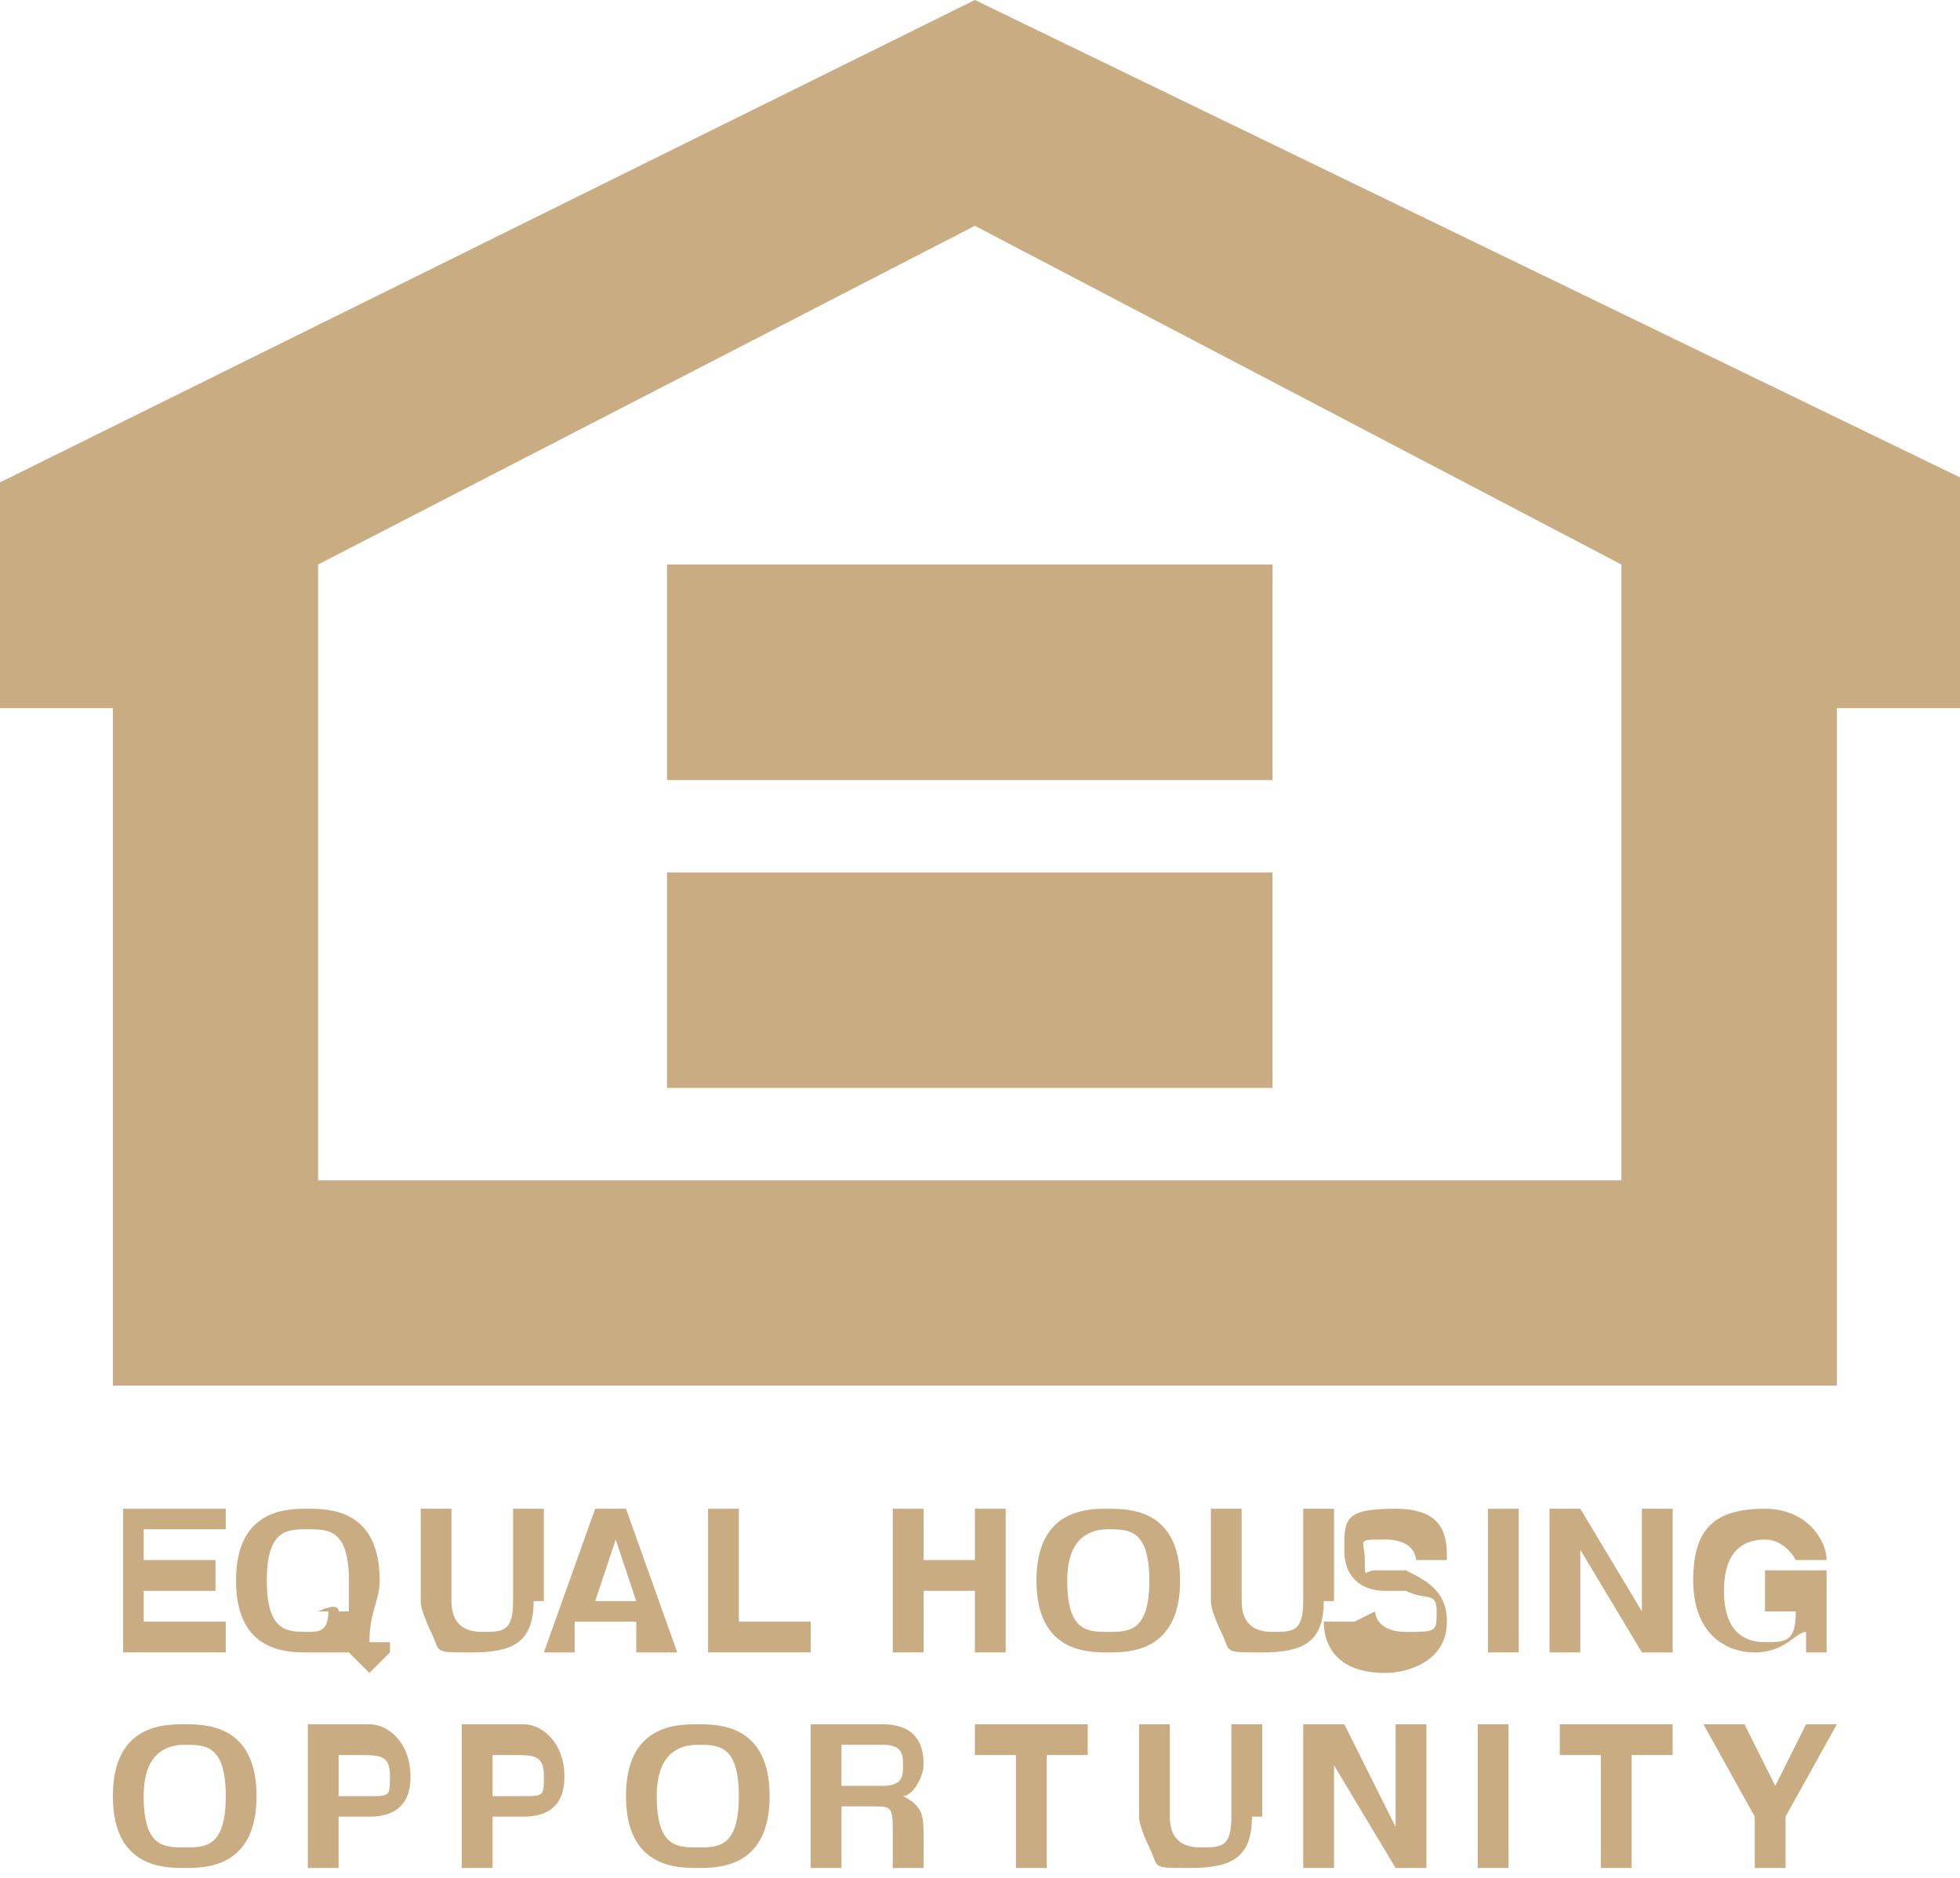
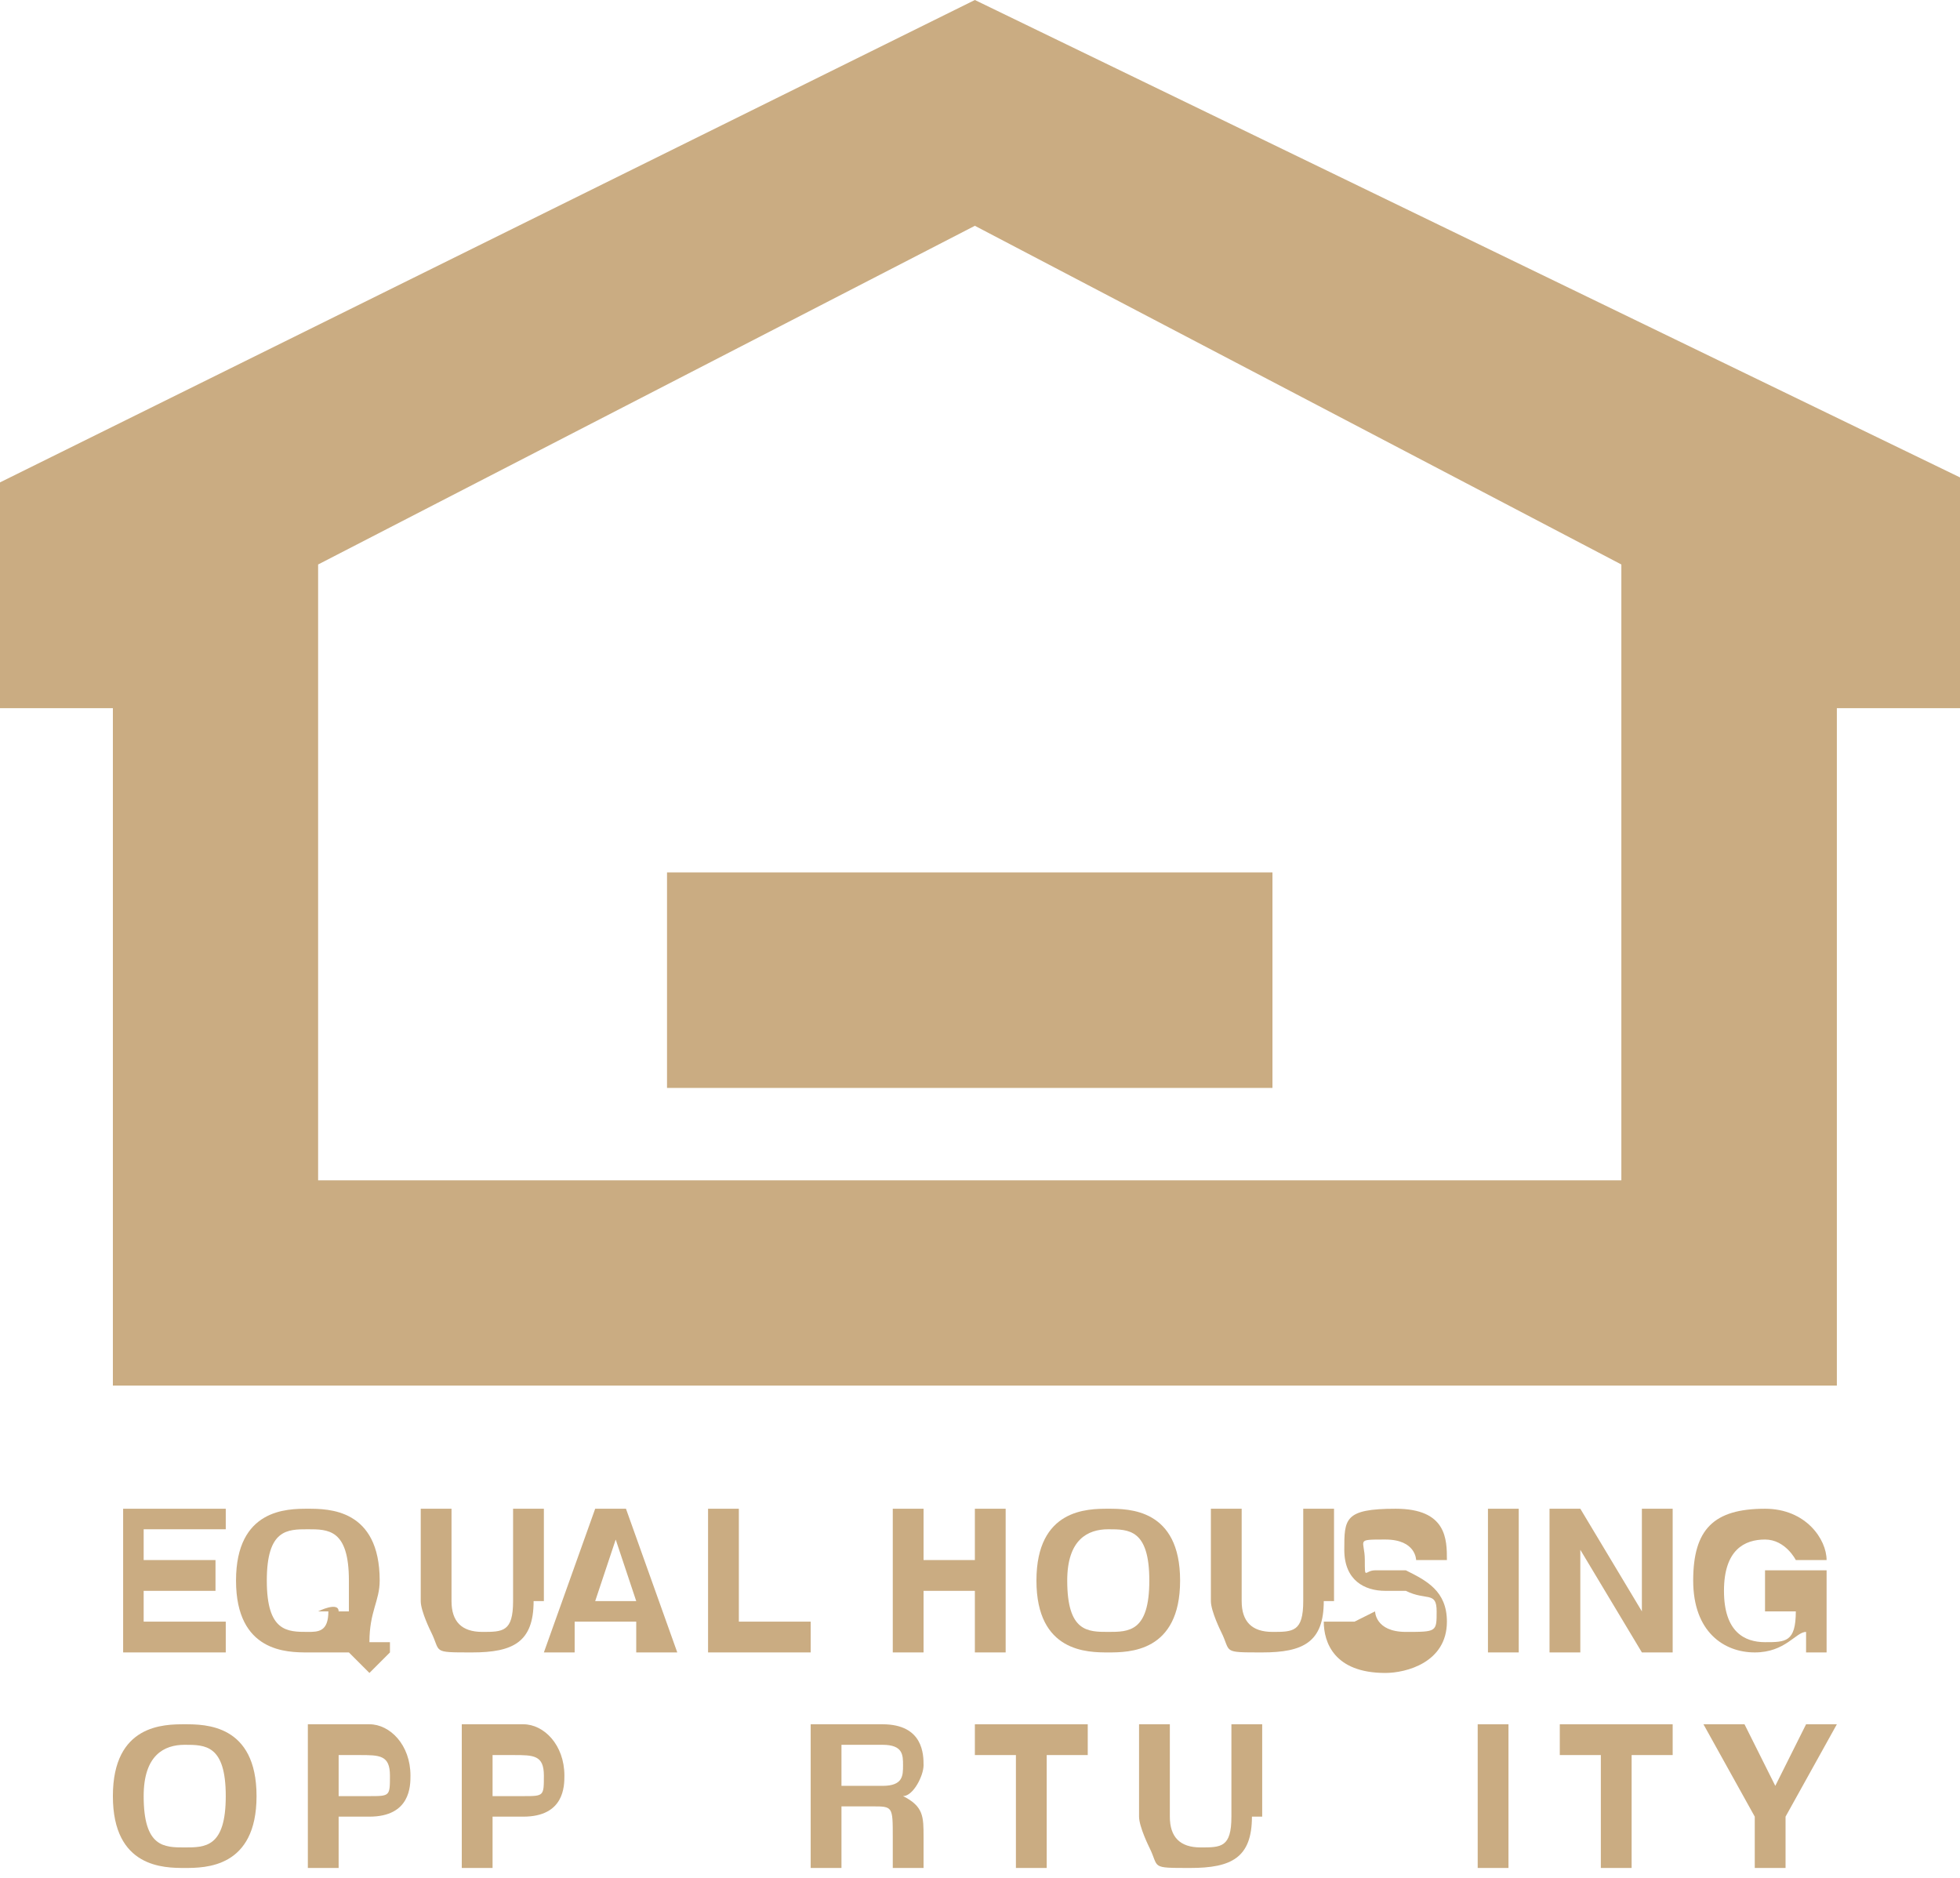
<svg xmlns="http://www.w3.org/2000/svg" id="Layer_2" viewBox="0 0 19.1 18.3">
  <defs>
    <style>.cls-1{fill:#caac82;stroke-width:0px;}</style>
  </defs>
  <g id="Layer_1-2">
    <polygon class="cls-1" points="2.2 14.9 1.4 14.9 1.4 15.2 2.1 15.2 2.1 15.5 1.4 15.5 1.4 15.8 2.2 15.8 2.2 16.1 1.2 16.1 1.2 14.7 2.2 14.7 2.2 14.9" />
    <path class="cls-1" d="M3.8,16h-.2c0-.3.1-.4.1-.6,0-.7-.5-.7-.7-.7s-.7,0-.7.7.5.7.7.7.2,0,.4,0l.2.2.2-.2ZM3.1,15.7h.1c0,.2-.1.2-.2.2-.2,0-.4,0-.4-.5s.2-.5.4-.5.4,0,.4.5,0,.2,0,.3h-.1c0-.1-.2,0-.2,0Z" />
    <path class="cls-1" d="M5.2,15.6c0,.4-.2.5-.6.5s-.3,0-.4-.2c0,0-.1-.2-.1-.3v-.9h.3v.9c0,.2.1.3.3.3.2,0,.3,0,.3-.3v-.9h.3v.9Z" />
    <path class="cls-1" d="M5.7,15.8h.5v.3h.4l-.5-1.4h-.3l-.5,1.4h.3v-.3ZM6,15h0l.2.6h-.4l.2-.6Z" />
    <polygon class="cls-1" points="7.2 15.8 7.9 15.8 7.9 16.1 6.9 16.1 6.9 14.7 7.2 14.7 7.2 15.8" />
    <polygon class="cls-1" points="9 15.5 9 16.1 8.7 16.1 8.7 14.7 9 14.7 9 15.2 9.5 15.2 9.5 14.7 9.8 14.7 9.8 16.1 9.5 16.1 9.5 15.5 9 15.5" />
    <path class="cls-1" d="M10.1,15.4c0,.7.5.7.7.7s.7,0,.7-.7-.5-.7-.7-.7-.7,0-.7.7M10.4,15.4c0-.4.2-.5.4-.5s.4,0,.4.5-.2.5-.4.5-.4,0-.4-.5" />
    <path class="cls-1" d="M12.9,15.6c0,.4-.2.5-.6.5s-.3,0-.4-.2c0,0-.1-.2-.1-.3v-.9h.3v.9c0,.2.1.3.3.3.2,0,.3,0,.3-.3v-.9h.3v.9Z" />
    <path class="cls-1" d="M13.4,15.7c0,0,0,.2.3.2s.3,0,.3-.2-.1-.1-.3-.2h-.2c-.2,0-.4-.1-.4-.4s0-.4.5-.4.5.3.5.5h-.3c0,0,0-.2-.3-.2s-.2,0-.2.2,0,.1.1.1h.3c.2.1.4.2.4.5,0,.4-.4.5-.6.5-.5,0-.6-.3-.6-.5h.3Z" />
    <rect class="cls-1" x="14.5" y="14.7" width=".3" height="1.4" />
    <polygon class="cls-1" points="16 14.7 16.3 14.7 16.3 16.1 16 16.1 15.4 15.1 15.4 15.1 15.4 16.1 15.1 16.1 15.1 14.7 15.4 14.7 16 15.7 16 15.7 16 14.7" />
    <path class="cls-1" d="M17.2,15.3h.6v.8h-.2v-.2c-.1,0-.2.2-.5.2s-.6-.2-.6-.7.2-.7.7-.7c.4,0,.6.3.6.5h-.3c0,0-.1-.2-.3-.2s-.4.1-.4.5.2.5.4.5.3,0,.3-.3h-.3v-.2Z" />
    <path class="cls-1" d="M1.1,17.5c0,.7.5.7.7.7s.7,0,.7-.7-.5-.7-.7-.7-.7,0-.7.7M1.4,17.5c0-.4.2-.5.4-.5s.4,0,.4.5-.2.5-.4.5-.4,0-.4-.5" />
    <path class="cls-1" d="M3.3,17.7h.3c.4,0,.4-.3.4-.4,0-.3-.2-.5-.4-.5h-.6v1.4h.3v-.5ZM3.3,17.5v-.4h.2c.2,0,.3,0,.3.2s0,.2-.2.2h-.3Z" />
    <path class="cls-1" d="M4.8,17.7h.3c.4,0,.4-.3.4-.4,0-.3-.2-.5-.4-.5h-.6v1.4h.3v-.5ZM4.8,17.5v-.4h.2c.2,0,.3,0,.3.2s0,.2-.2.2h-.3Z" />
-     <path class="cls-1" d="M6.1,17.5c0,.7.5.7.7.7s.7,0,.7-.7-.5-.7-.7-.7-.7,0-.7.7M6.4,17.5c0-.4.2-.5.4-.5s.4,0,.4.5-.2.5-.4.5-.4,0-.4-.5" />
    <path class="cls-1" d="M7.9,18.2h.3v-.6h.3c.2,0,.2,0,.2.3s0,.2,0,.3h.3c0,0,0-.1,0-.3s0-.3-.2-.4c.1,0,.2-.2.2-.3s0-.4-.4-.4h-.7v1.4ZM8.2,17.4v-.4h.4c.2,0,.2.1.2.2,0,.1,0,.2-.2.2h-.3Z" />
    <polygon class="cls-1" points="10.2 18.2 9.9 18.2 9.9 17.1 9.5 17.1 9.5 16.8 10.6 16.8 10.6 17.1 10.2 17.1 10.2 18.2" />
    <path class="cls-1" d="M12.2,17.7c0,.4-.2.5-.6.5s-.3,0-.4-.2c0,0-.1-.2-.1-.3v-.9h.3v.9c0,.2.1.3.3.3.2,0,.3,0,.3-.3v-.9h.3v.9Z" />
-     <polygon class="cls-1" points="13.6 16.8 13.9 16.8 13.9 18.2 13.6 18.2 13 17.2 13 17.2 13 18.2 12.7 18.2 12.7 16.8 13.1 16.8 13.6 17.8 13.6 17.8 13.6 16.8" />
    <rect class="cls-1" x="14.4" y="16.8" width=".3" height="1.4" />
    <polygon class="cls-1" points="15.9 18.2 15.6 18.2 15.6 17.1 15.2 17.1 15.2 16.8 16.3 16.8 16.3 17.1 15.9 17.1 15.9 18.2" />
    <polygon class="cls-1" points="17.4 18.2 17.1 18.2 17.1 17.7 16.6 16.8 17 16.8 17.3 17.4 17.6 16.8 17.9 16.8 17.4 17.7 17.4 18.2" />
    <path class="cls-1" d="M15.8,11.5H3.1v-6l6.4-3.3,6.3,3.3v6ZM9.5,0L0,4.7v2.2h1.1v6.6h16.8v-6.6h1.3v-2.2L9.5,0Z" />
-     <rect class="cls-1" x="6.5" y="5.5" width="5.9" height="2.1" />
    <rect class="cls-1" x="6.5" y="8.5" width="5.9" height="2.1" />
  </g>
</svg>